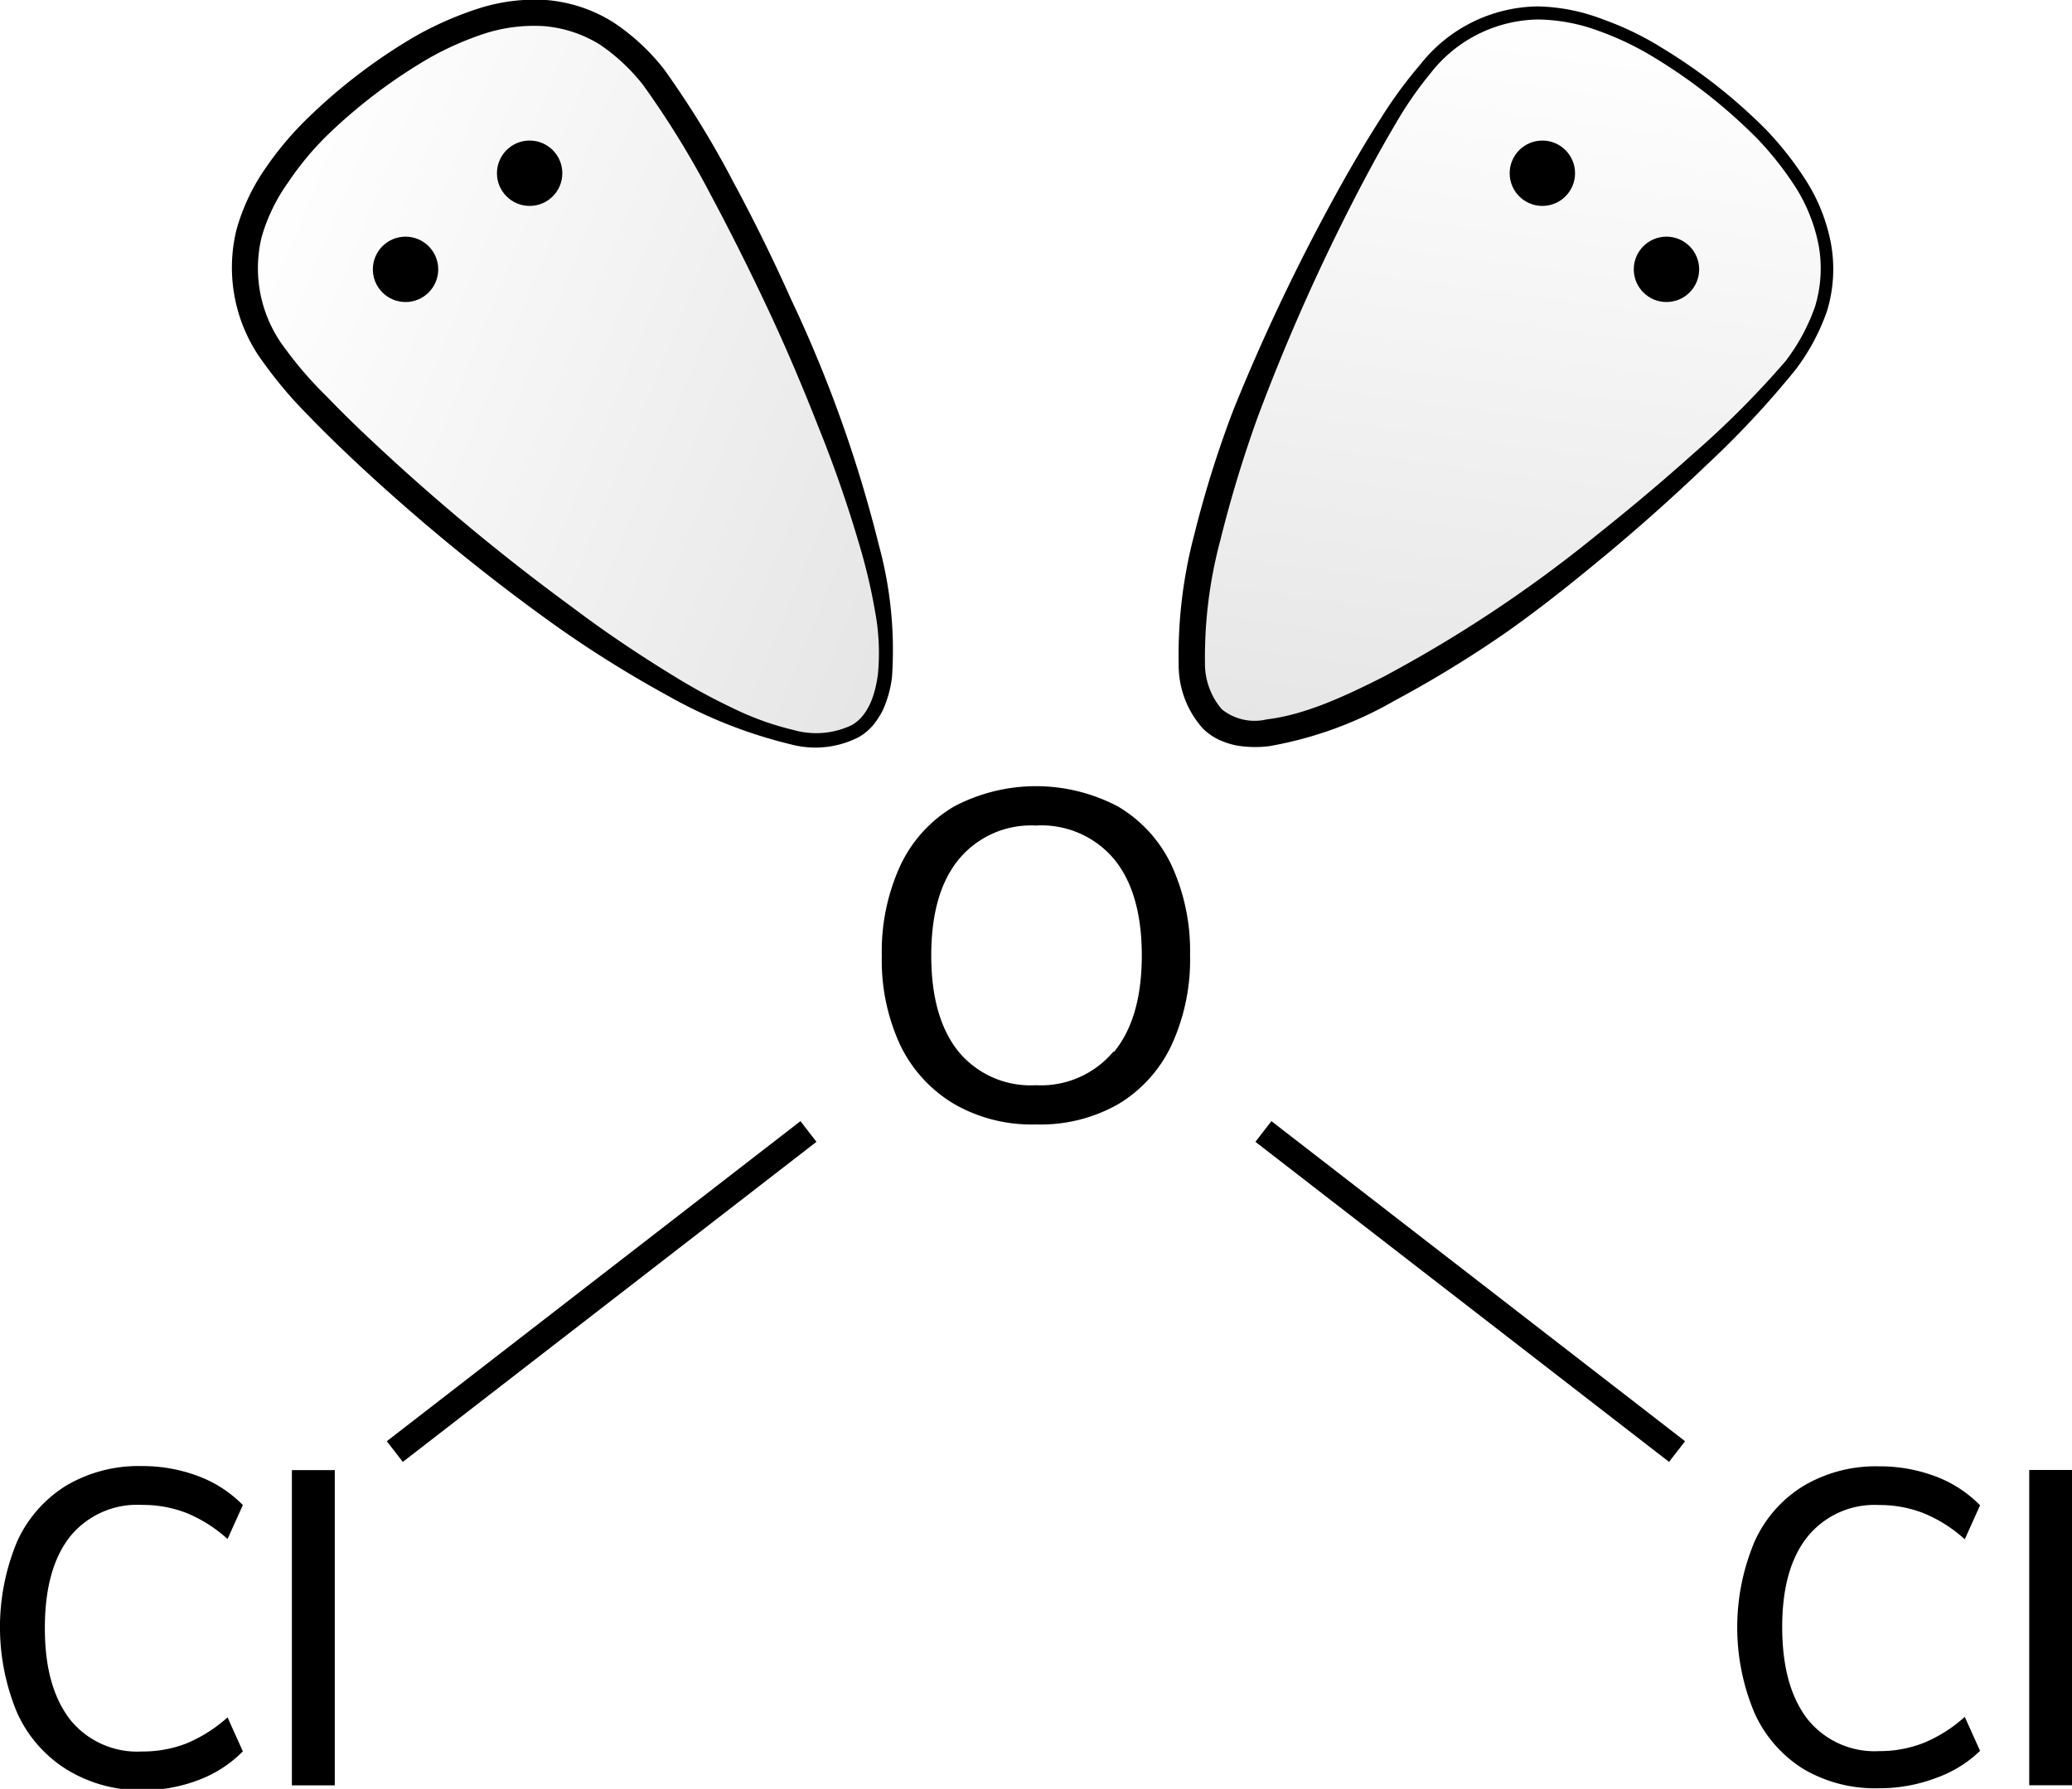
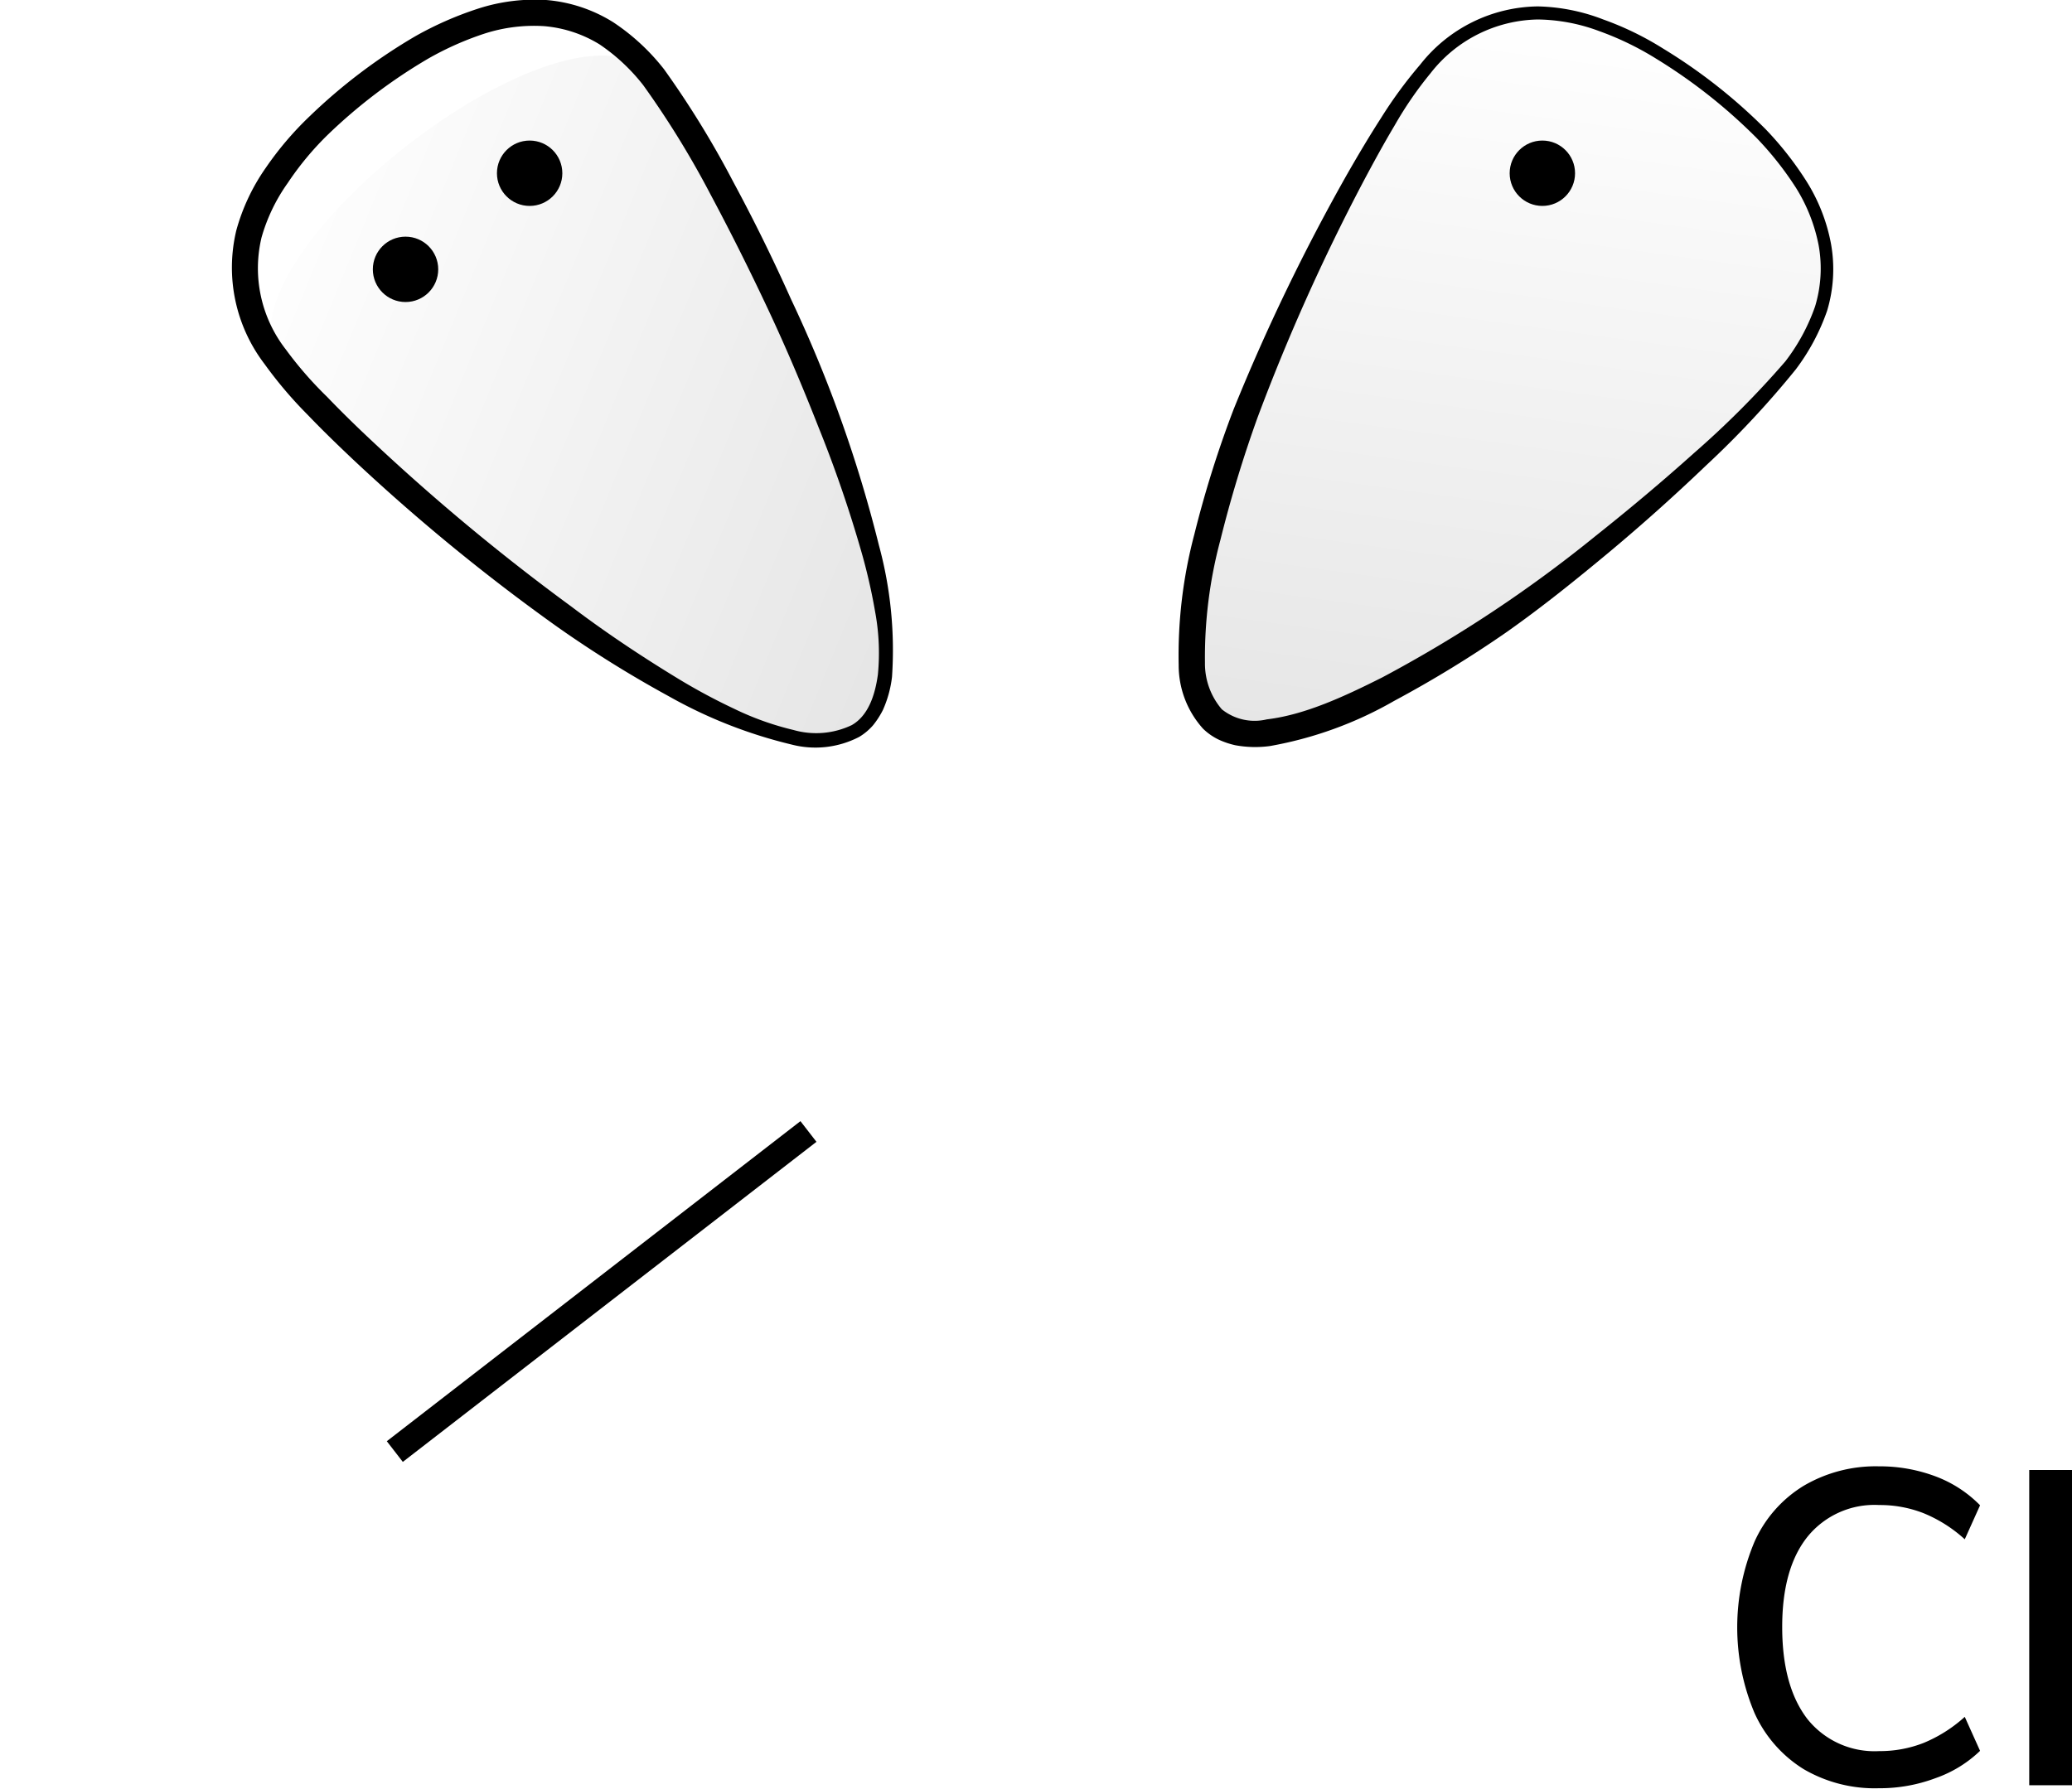
<svg xmlns="http://www.w3.org/2000/svg" xmlns:xlink="http://www.w3.org/1999/xlink" width="158.44" height="136.82" viewBox="0 0 158.44 136.82">
  <defs>
    <style>.cls-1{fill:url(#名称未設定グラデーション_2);}.cls-2{fill:url(#名称未設定グラデーション_2-2);}.cls-3{stroke:#000;stroke-miterlimit:10;stroke-width:2px;}</style>
    <linearGradient id="名称未設定グラデーション_2" x1="-150.93" y1="360.56" x2="-121.82" y2="410.98" gradientTransform="translate(459.89 -191.52) rotate(37.75)" gradientUnits="userSpaceOnUse">
      <stop offset="0" stop-opacity="0" />
      <stop offset="1" stop-opacity="0.1" />
    </linearGradient>
    <linearGradient id="名称未設定グラデーション_2-2" x1="465.87" y1="-166.94" x2="494.98" y2="-116.53" gradientTransform="translate(-246.38 432.98) rotate(-37.75)" xlink:href="#名称未設定グラデーション_2" />
  </defs>
  <title>Chemical structure of dichlorine monoxide</title>
  <g id="レイヤー_2" data-name="レイヤー 2">
    <g id="レイヤー_1-2" data-name="レイヤー 1">
-       <path d="M5.07,135.32A9.91,9.91,0,0,1,1.31,131a17,17,0,0,1,0-13.1,9.72,9.72,0,0,1,3.76-4.28,10.87,10.87,0,0,1,5.75-1.49,12.08,12.08,0,0,1,4.34.77,9.4,9.4,0,0,1,3.41,2.21l-1.17,2.6a10.67,10.67,0,0,0-3.16-2,9.24,9.24,0,0,0-3.39-.61,6.61,6.61,0,0,0-5.49,2.42c-1.28,1.62-1.93,3.94-1.93,7s.65,5.33,1.93,7a6.59,6.59,0,0,0,5.49,2.44,9.24,9.24,0,0,0,3.39-.61,11.09,11.09,0,0,0,3.16-2l1.17,2.6a9.38,9.38,0,0,1-3.41,2.2,11.86,11.86,0,0,1-4.34.77A10.78,10.78,0,0,1,5.07,135.32Z" />
-       <path d="M22.32,136.55V112.44H25.6v24.11Z" />
      <path d="M137.92,135.31a9.76,9.76,0,0,1-3.76-4.3,16.89,16.89,0,0,1,0-13.09,9.6,9.6,0,0,1,3.76-4.28,10.85,10.85,0,0,1,5.75-1.49,12.11,12.11,0,0,1,4.34.77,9.36,9.36,0,0,1,3.4,2.21l-1.17,2.6a10.67,10.67,0,0,0-3.16-2,9.15,9.15,0,0,0-3.38-.62,6.59,6.59,0,0,0-5.49,2.43q-1.94,2.43-1.93,6.94t1.93,7a6.57,6.57,0,0,0,5.49,2.45,9.15,9.15,0,0,0,3.38-.62,10.83,10.83,0,0,0,3.16-2l1.17,2.6A9.34,9.34,0,0,1,148,136a12.11,12.11,0,0,1-4.34.77A10.76,10.76,0,0,1,137.92,135.31Z" />
      <path d="M155.17,136.54V112.43h3.27v24.11Z" />
      <path class="cls-1" d="M136.92,28c-6.09,7.86-36.37,33.81-44.23,27.72s9.68-41.9,15.77-49.76,14.33-5.35,22.19.74S143,20.09,136.92,28Z" />
      <path d="M137.32,28.25a71,71,0,0,1-6.84,7.33q-3.6,3.45-7.43,6.65c-2.56,2.13-5.15,4.22-7.88,6.14a87.6,87.6,0,0,1-8.55,5.23,29.32,29.32,0,0,1-9.51,3.46A8.39,8.39,0,0,1,94.47,57a6.23,6.23,0,0,1-1.3-.44A4.57,4.57,0,0,1,92,55.74a7.24,7.24,0,0,1-1.87-4.88,36.13,36.13,0,0,1,1.2-10,82.18,82.18,0,0,1,3-9.55,153.29,153.29,0,0,1,8.69-18c.83-1.45,1.68-2.88,2.58-4.28a33.92,33.92,0,0,1,3-4.09,11.6,11.6,0,0,1,9-4.45,14.67,14.67,0,0,1,5,1,23.34,23.34,0,0,1,4.55,2.21A41.52,41.52,0,0,1,135,9.87a25.15,25.15,0,0,1,3.14,4,13.7,13.7,0,0,1,1.87,4.77,11,11,0,0,1-.3,5.14A16.31,16.31,0,0,1,137.32,28.25Zm-.8-.61a15,15,0,0,0,2.27-4.19,10,10,0,0,0,.28-4.67,12.92,12.92,0,0,0-1.74-4.42,24.88,24.88,0,0,0-3-3.8,41.18,41.18,0,0,0-7.67-6.06,22.88,22.88,0,0,0-4.37-2.12,13.83,13.83,0,0,0-4.69-.89,10.62,10.62,0,0,0-8.21,4.11,28.5,28.5,0,0,0-2.75,4c-.84,1.41-1.63,2.86-2.4,4.31a155.44,155.44,0,0,0-8.07,18,95.56,95.56,0,0,0-2.85,9.39,34.64,34.64,0,0,0-1.18,9.39,5.37,5.37,0,0,0,1.29,3.56,4,4,0,0,0,3.44.77c2.93-.35,5.94-1.76,8.81-3.2A101.31,101.31,0,0,0,122,41c2.58-2.05,5.11-4.17,7.56-6.37A70.21,70.21,0,0,0,136.52,27.64Z" />
      <circle cx="117.94" cy="13.25" r="2.5" />
-       <circle cx="127.43" cy="20.6" r="2.5" />
-       <path class="cls-2" d="M50,5.91c6.08,7.86,23.62,43.68,15.76,49.76S27.61,35.81,21.52,28s-1.59-15.22,6.27-21.3S43.9-1.95,50,5.91Z" />
+       <path class="cls-2" d="M50,5.91c6.08,7.86,23.62,43.68,15.76,49.76S27.61,35.81,21.52,28S43.9-1.95,50,5.91Z" />
      <path d="M50.78,5.3a71.82,71.82,0,0,1,5.28,8.59q2.37,4.39,4.43,9a100.4,100.4,0,0,1,6.72,18.82,30.52,30.52,0,0,1,1,10.06,8.59,8.59,0,0,1-.7,2.54,6.63,6.63,0,0,1-.74,1.15,4.38,4.38,0,0,1-1.07.9,7.26,7.26,0,0,1-5.19.58,36.25,36.25,0,0,1-9.39-3.7,87.63,87.63,0,0,1-8.51-5.3A150,150,0,0,1,27.11,35.25c-1.22-1.15-2.42-2.31-3.58-3.52a32.25,32.25,0,0,1-3.31-3.9,12.16,12.16,0,0,1-2.15-10.21,15.45,15.45,0,0,1,2.25-4.78,24.77,24.77,0,0,1,3.34-3.93,42.56,42.56,0,0,1,8.1-6.14A26.14,26.14,0,0,1,36.5.68,14.08,14.08,0,0,1,41.76,0,11.39,11.39,0,0,1,46.89,1.7,16.49,16.49,0,0,1,50.78,5.3ZM49.19,6.52a14.6,14.6,0,0,0-3.35-3.13A9.63,9.63,0,0,0,41.61,2a12.36,12.36,0,0,0-4.53.56,23.44,23.44,0,0,0-4.33,1.92,40.67,40.67,0,0,0-7.69,5.83A22.89,22.89,0,0,0,22,14a13.56,13.56,0,0,0-2,4.16,10.11,10.11,0,0,0,1.85,8.56A28.68,28.68,0,0,0,25,30.34c1.13,1.18,2.3,2.32,3.5,3.44A162.94,162.94,0,0,0,43.66,46.37c2.64,2,5.36,3.81,8.15,5.51a45.91,45.91,0,0,0,4.31,2.32,21.91,21.91,0,0,0,4.55,1.63,6.32,6.32,0,0,0,4.46-.37c1.28-.73,1.79-2.33,2-3.87a17.18,17.18,0,0,0-.21-4.79A43.28,43.28,0,0,0,65.81,42a96.34,96.34,0,0,0-3.21-9.3c-1.2-3.06-2.48-6.09-3.88-9.07s-2.87-5.92-4.42-8.82A69.59,69.59,0,0,0,49.19,6.52Z" />
      <circle cx="31.01" cy="20.6" r="2.5" />
      <circle cx="40.5" cy="13.25" r="2.5" />
-       <line class="cls-3" x1="96.61" y1="86.54" x2="128.24" y2="111.02" />
      <line class="cls-3" x1="61.82" y1="86.54" x2="30.19" y2="111.02" />
-       <path d="M73,84.46A10.57,10.57,0,0,1,68.87,80a15.37,15.37,0,0,1-1.44-6.88,15.73,15.73,0,0,1,1.42-6.93,10.33,10.33,0,0,1,4.09-4.5,13.42,13.42,0,0,1,12.56,0,10.33,10.33,0,0,1,4.09,4.5A15.66,15.66,0,0,1,91,73.05a15.58,15.58,0,0,1-1.42,6.89,10.39,10.39,0,0,1-4.09,4.52A12,12,0,0,1,79.2,86,11.86,11.86,0,0,1,73,84.46Zm12.18-4q2.13-2.59,2.13-7.38c0-3.19-.71-5.65-2.11-7.36a7.25,7.25,0,0,0-6-2.58,7.16,7.16,0,0,0-5.88,2.58c-1.41,1.71-2.11,4.17-2.11,7.36s.7,5.65,2.11,7.38A7.14,7.14,0,0,0,79.2,83,7.23,7.23,0,0,0,85.14,80.43Z" />
    </g>
  </g>
</svg>